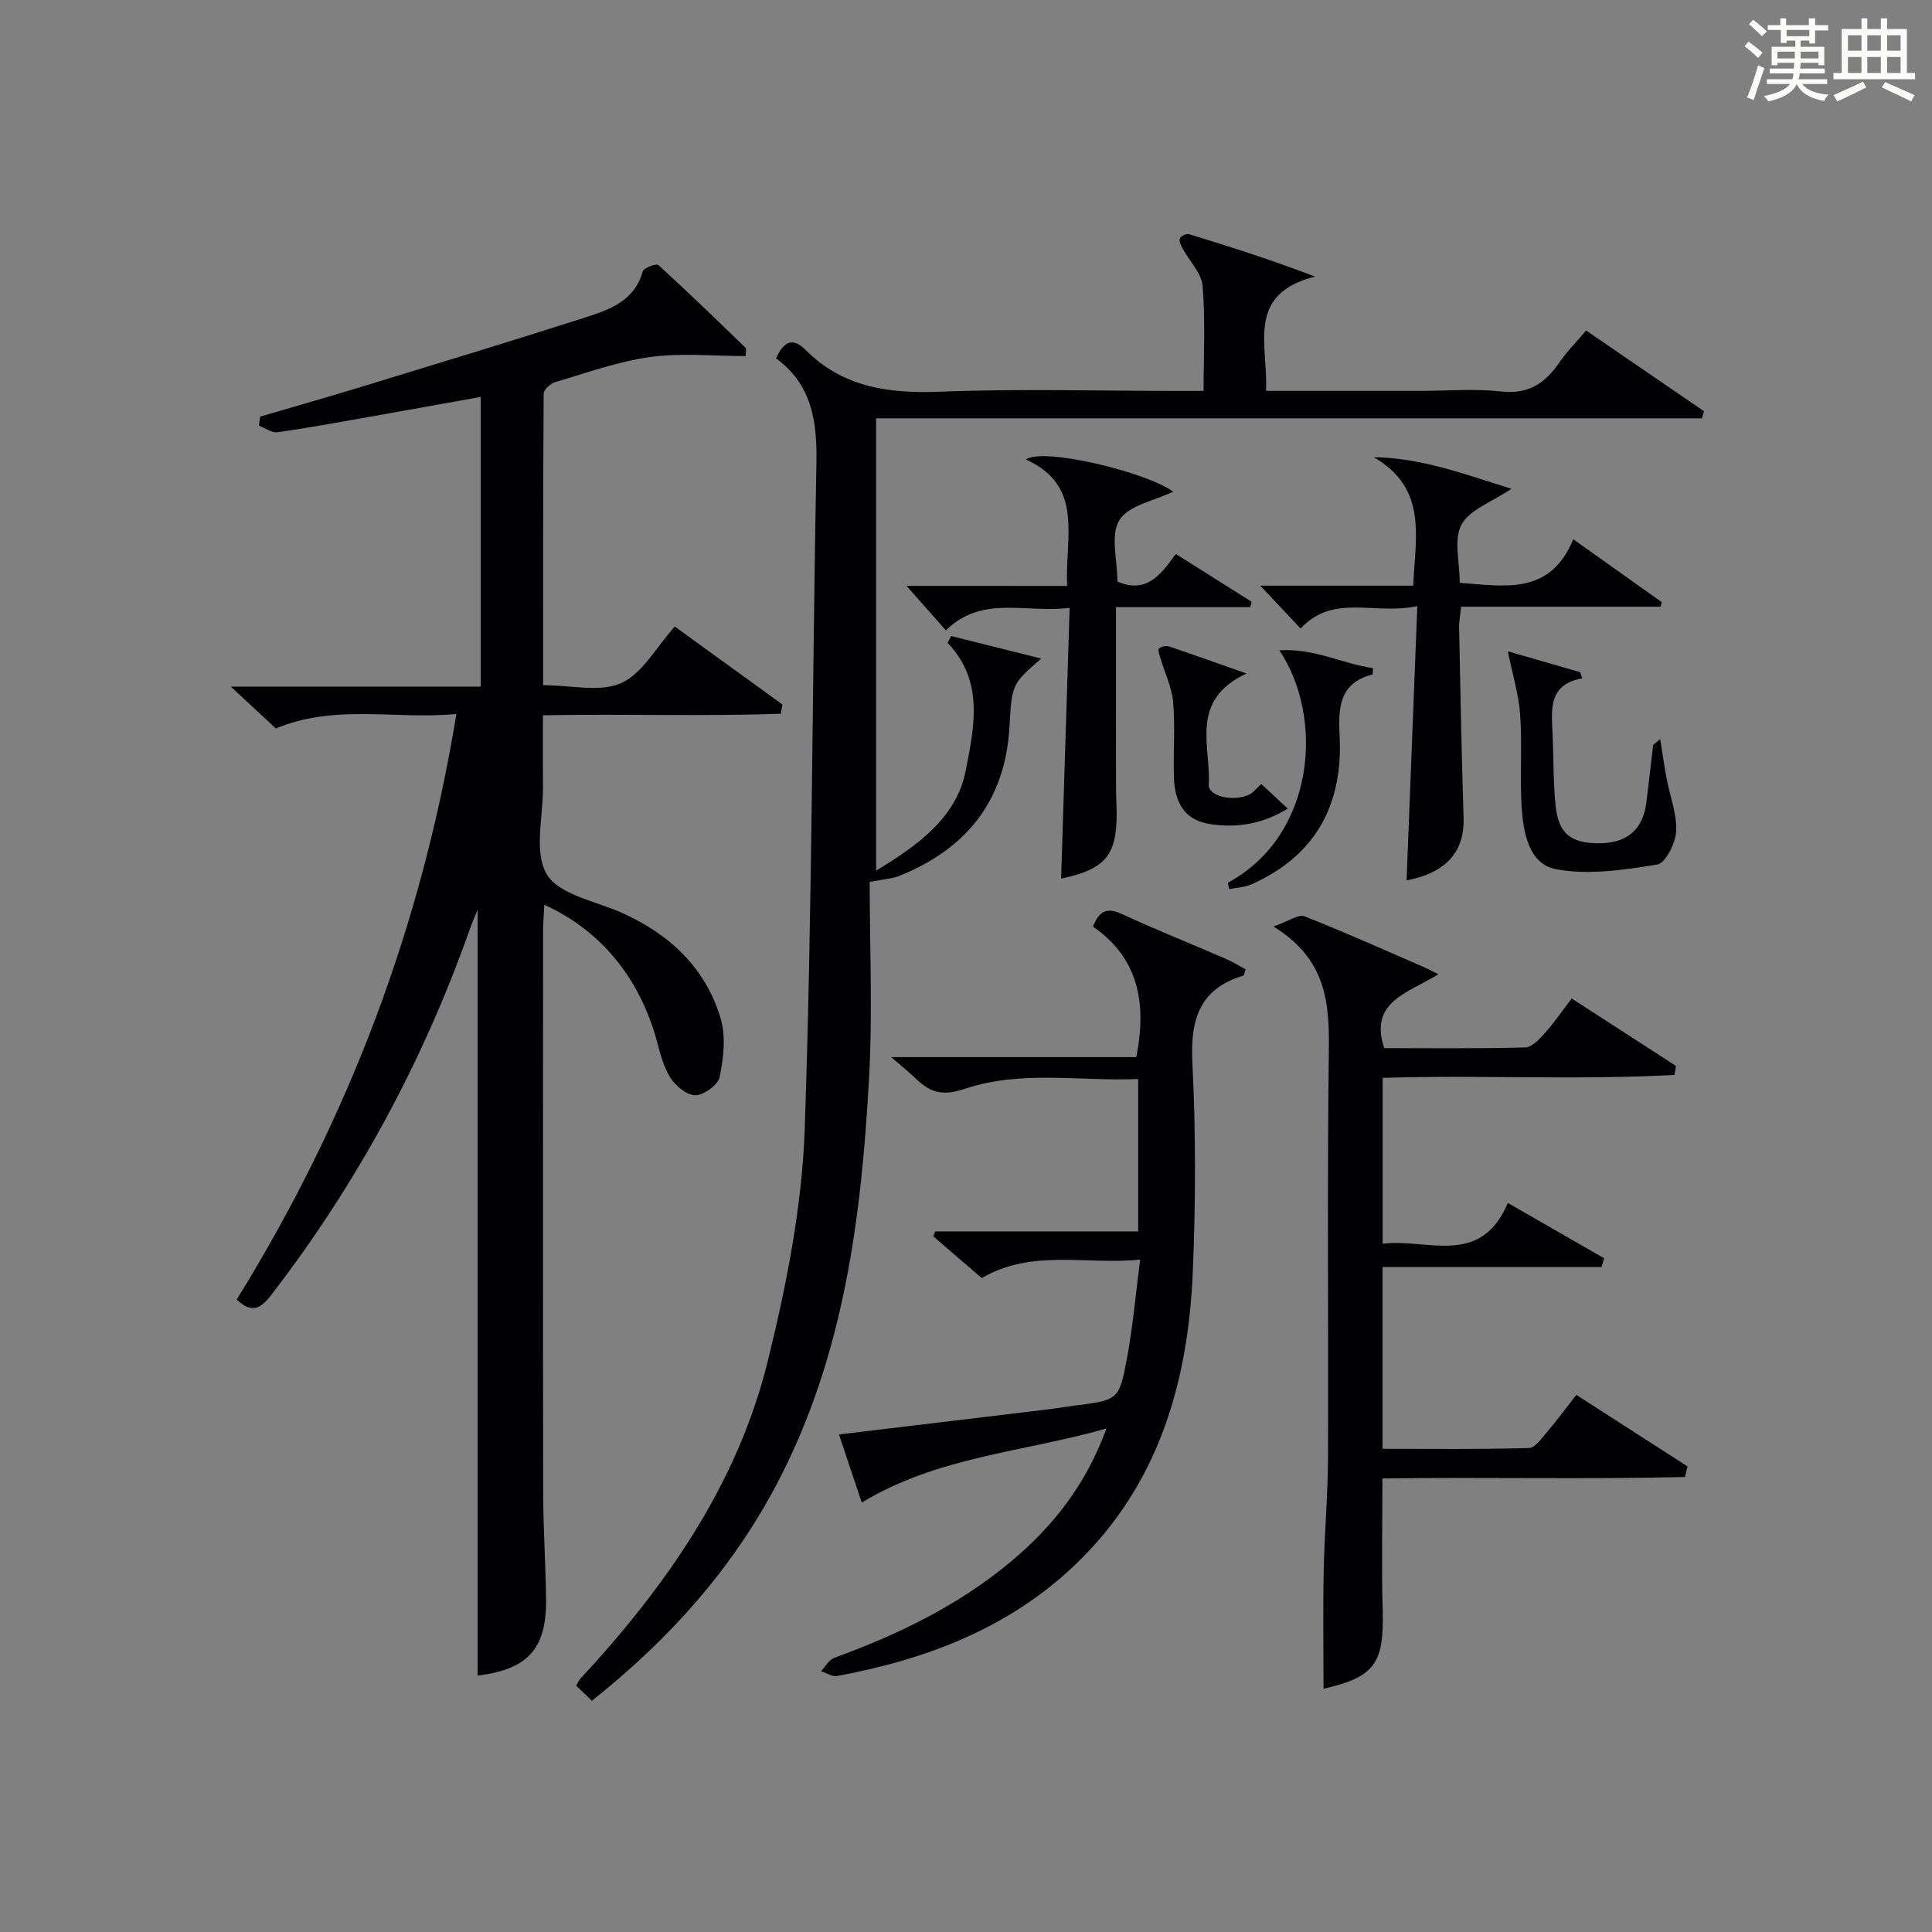
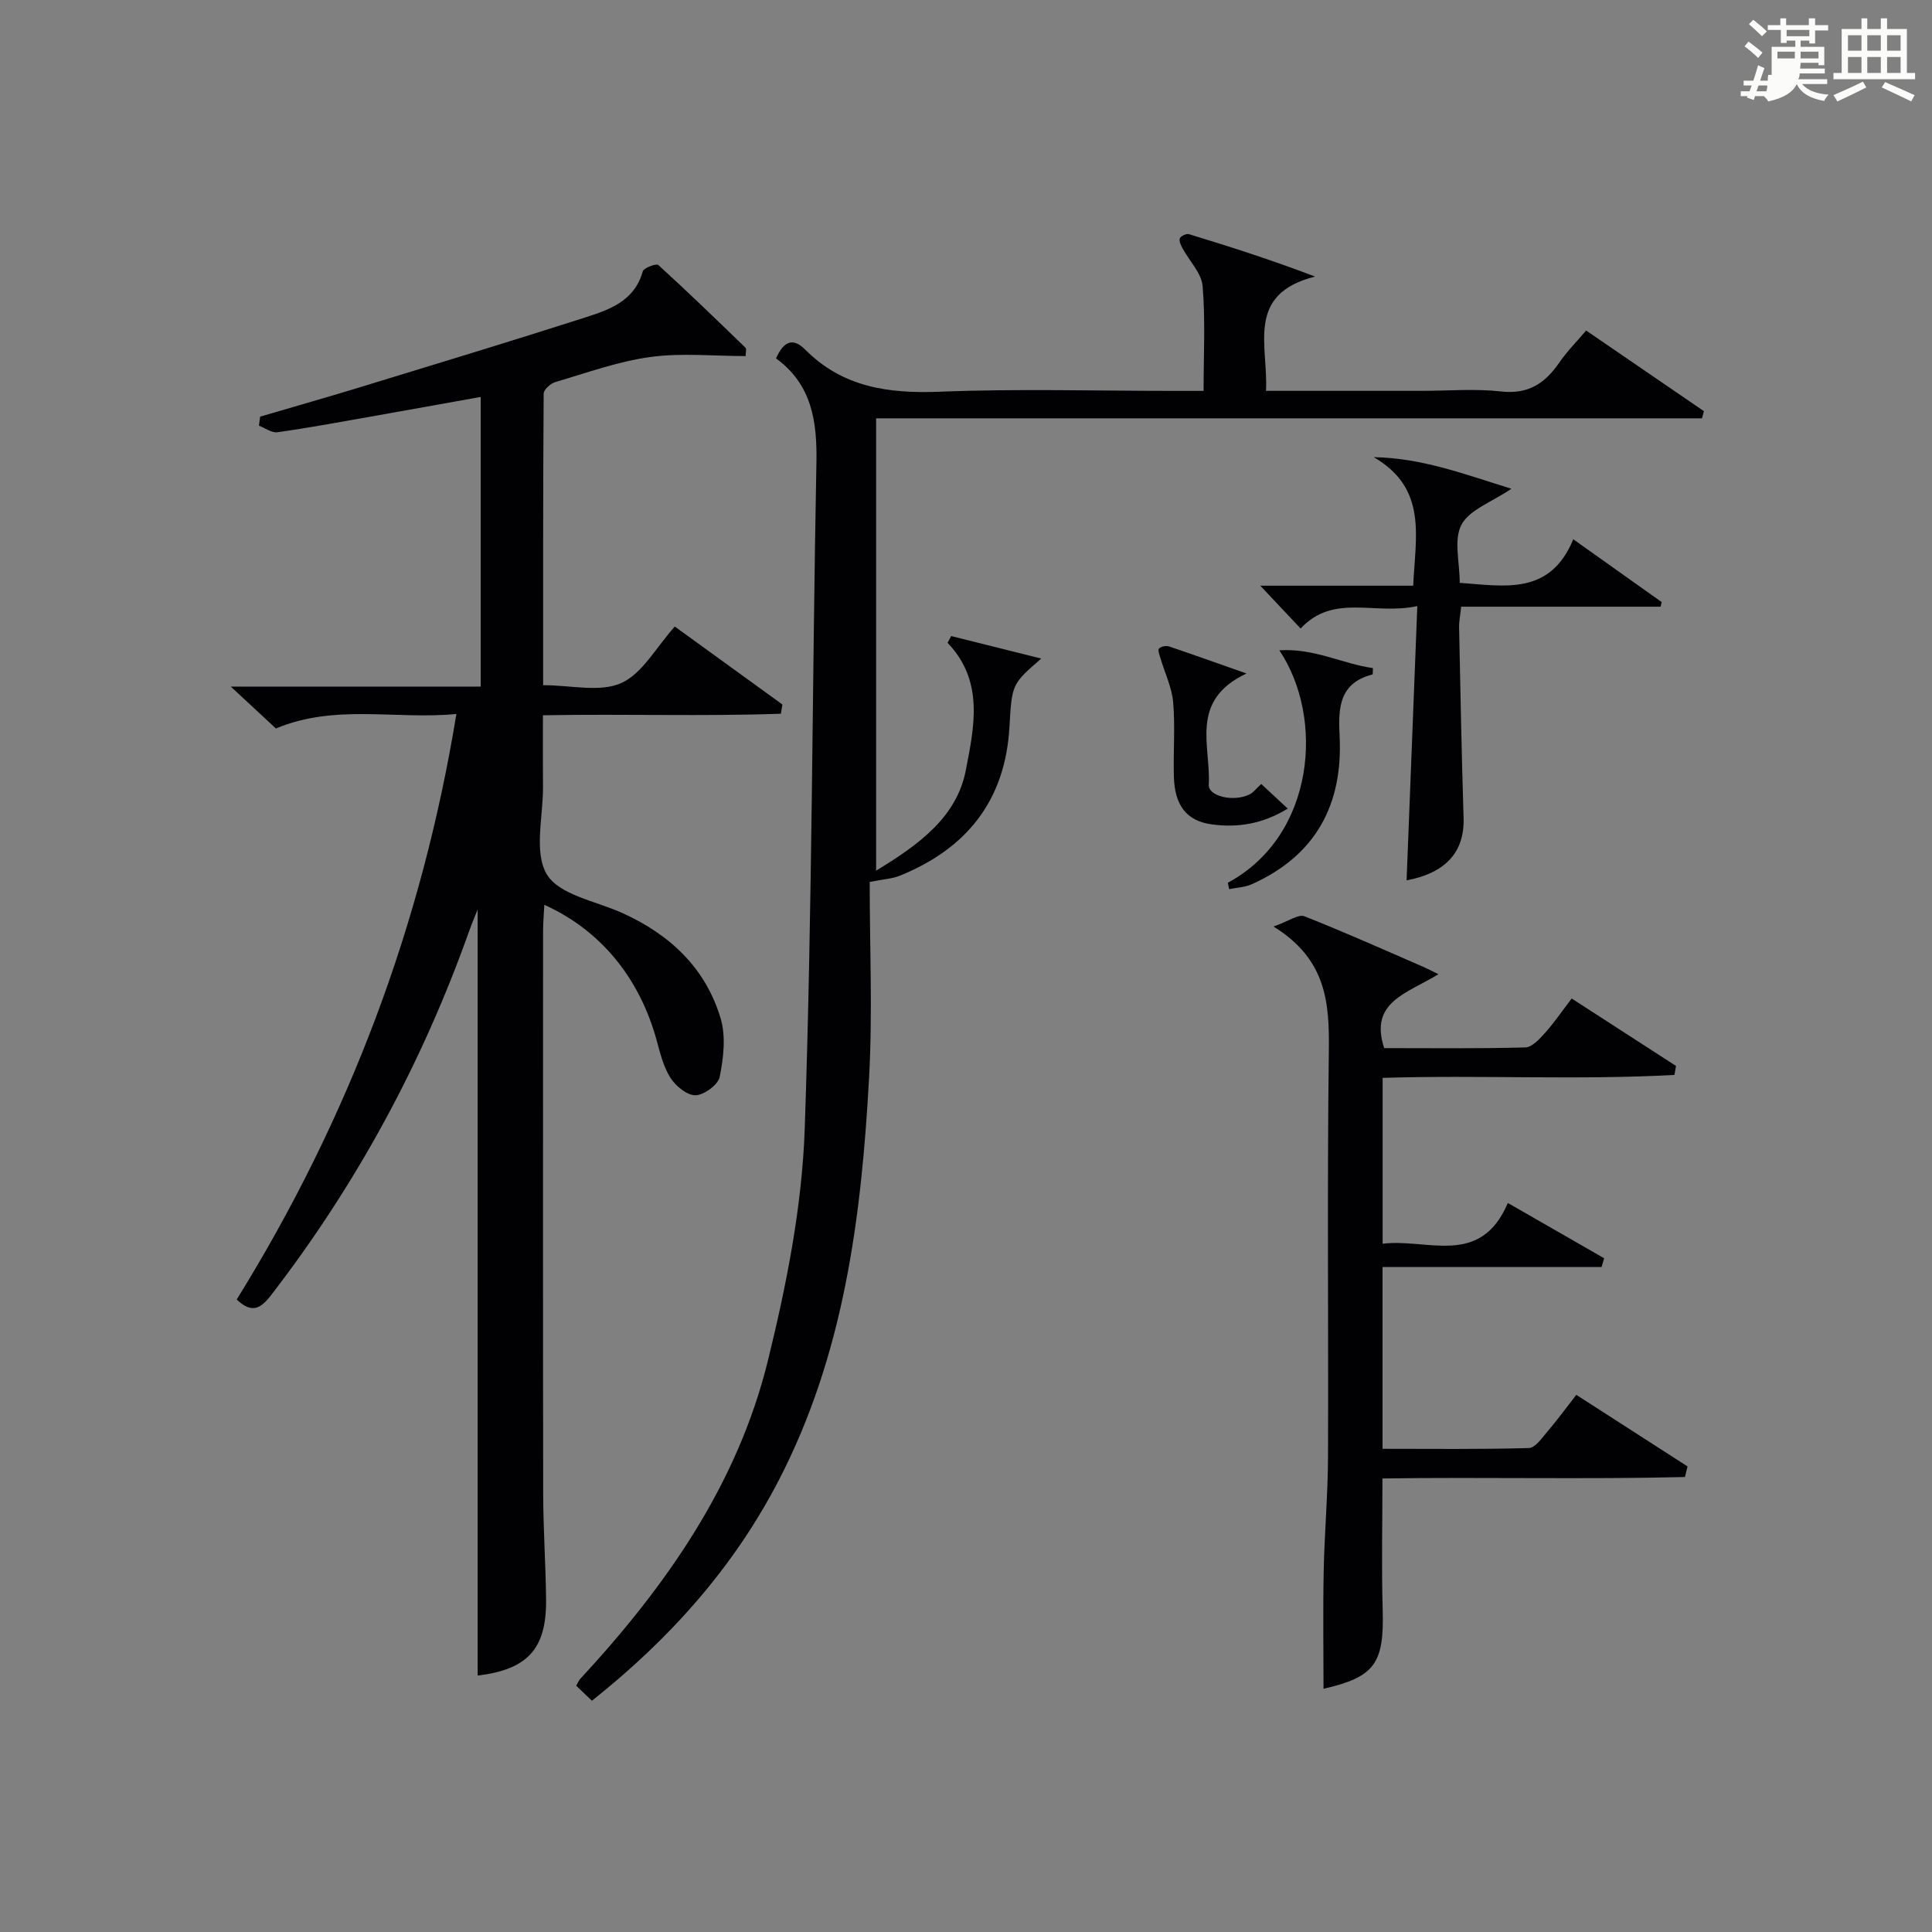
<svg xmlns="http://www.w3.org/2000/svg" version="1.1" id="漢_ZDIC_典" x="0px" y="0px" viewBox="0 0 400 400" style="enable-background:new 0 0 400 400;" xml:space="preserve">
  <rect x="0" y="0" width="400" height="400" fill="#808080" stroke="none" />
  <style type="text/css">
	.st1{fill:#010104;}
	.st0{fill:#fbfcfa;}
</style>
  <g>
-     <path class="st0" d="M361.2,9.6l0.8-1c0.9,0.7,1.9,1.4,2.9,2.3L364,12C363,11,362,10.2,361.2,9.6z M361.7,20.2   c0.9-2.1,1.6-4.3,2.3-6.7c0.4,0.2,0.8,0.4,1.3,0.6c-0.7,2.1-1.5,4.3-2.2,6.6L361.7,20.2z M362.1,5l0.9-0.9c1,0.8,2,1.6,2.8,2.4   l-1,1C363.9,6.6,363,5.8,362.1,5z M374.6,3.8h1.2v1.4h2.7v1.1h-2.7v2.7h-1.2V8.4h-1.8v1.3h4.9v3.8h-1.2v-0.5h-3.7   c0,0.4-0.1,0.9-0.1,1.2h5.1v1h-5.2c0,0.5-0.1,0.9-0.3,1.2h6v1h-5.2c1.1,1.3,2.9,2,5.5,2.2c-0.4,0.4-0.7,0.8-0.9,1.3   c-2.9-0.5-4.8-1.6-5.7-3.5H372c-0.8,1.7-2.7,2.9-5.9,3.6c-0.2-0.4-0.6-0.8-0.9-1.1c2.8-0.6,4.6-1.4,5.4-2.5h-4.8v-1h5.3   c0.1-0.3,0.2-0.7,0.2-1.2h-4.9v-1h5c0-0.4,0-0.8,0.1-1.2H368v0.5h-1.2V9.7h4.9V8.4h-1.8v0.5h-1.2V6.2H366V5.2h2.6V3.8h1.2v1.4h4.7   V3.8z M368,12.1h3.6c0-0.4,0-0.9,0-1.4H368V12.1z M369.9,7.5h4.7V6.2h-4.7V7.5z M376.5,10.7h-3.7c0,0.5,0,1,0,1.4h3.7V10.7z" />
+     <path class="st0" d="M361.2,9.6l0.8-1c0.9,0.7,1.9,1.4,2.9,2.3L364,12C363,11,362,10.2,361.2,9.6z M361.7,20.2   c0.9-2.1,1.6-4.3,2.3-6.7c0.4,0.2,0.8,0.4,1.3,0.6c-0.7,2.1-1.5,4.3-2.2,6.6L361.7,20.2z M362.1,5l0.9-0.9c1,0.8,2,1.6,2.8,2.4   l-1,1C363.9,6.6,363,5.8,362.1,5z M374.6,3.8h1.2v1.4h2.7v1.1h-2.7v2.7h-1.2V8.4h-1.8v1.3h4.9v3.8h-1.2v-0.5h-3.7   c0,0.4-0.1,0.9-0.1,1.2h5.1v1h-5.2c0,0.5-0.1,0.9-0.3,1.2h6v1h-5.2c1.1,1.3,2.9,2,5.5,2.2c-0.4,0.4-0.7,0.8-0.9,1.3   c-2.9-0.5-4.8-1.6-5.7-3.5H372c-0.8,1.7-2.7,2.9-5.9,3.6c-0.2-0.4-0.6-0.8-0.9-1.1h-4.8v-1h5.3   c0.1-0.3,0.2-0.7,0.2-1.2h-4.9v-1h5c0-0.4,0-0.8,0.1-1.2H368v0.5h-1.2V9.7h4.9V8.4h-1.8v0.5h-1.2V6.2H366V5.2h2.6V3.8h1.2v1.4h4.7   V3.8z M368,12.1h3.6c0-0.4,0-0.9,0-1.4H368V12.1z M369.9,7.5h4.7V6.2h-4.7V7.5z M376.5,10.7h-3.7c0,0.5,0,1,0,1.4h3.7V10.7z" />
    <path class="st0" d="M385.3,3.8h1.3V6h2.8V3.8h1.3V6h4.1v9.1h1.7v1.3h-16.9v-1.3h1.7V6h4.1V3.8z M385.7,16.9l0.7,1.2   c-1.8,0.9-3.8,1.9-6,2.9c-0.2-0.4-0.5-0.8-0.8-1.3C381.9,18.7,383.9,17.8,385.7,16.9z M382.6,10.5h2.8V7.3h-2.8V10.5z M382.6,15.1   h2.8v-3.3h-2.8V15.1z M386.6,10.5h2.8V7.3h-2.8V10.5z M386.6,15.1h2.8v-3.3h-2.8V15.1z M390.3,17c2.1,0.9,4.1,1.8,6.1,2.7l-0.7,1.3   c-2.2-1.1-4.2-2-6.1-2.9L390.3,17z M393.5,7.3h-2.8v3.2h2.8V7.3z M390.7,15.1h2.8v-3.3h-2.8V15.1z" />
    <path class="st1" d="M49.01,269.05c23.09-37.28,38.3-77.3,45.48-121.23c-12.64,1.22-25.01-2.15-37.37,3c-2.57-2.39-5.48-5.08-9.34-8.67   c17.87,0,34.66,0,51.74,0c0-20.3,0-39.88,0-59.97C91.6,83.6,83.85,85,76.1,86.37c-6.21,1.09-12.41,2.25-18.65,3.12   c-1.19,0.17-2.55-0.87-3.84-1.36c0.08-0.62,0.16-1.25,0.25-1.87c7.22-2.12,14.47-4.18,21.67-6.39   c15.24-4.66,30.49-9.29,45.66-14.15c5.04-1.62,10.19-3.41,11.89-9.54c0.2-0.72,2.81-1.68,3.21-1.32   c6.14,5.59,12.1,11.36,18.06,17.14c0.24,0.23,0.03,0.92,0.03,1.72c-6.65,0-13.29-0.69-19.72,0.19c-6.67,0.91-13.16,3.27-19.68,5.19   c-0.99,0.29-2.42,1.57-2.42,2.4c-0.14,19.95-0.11,39.91-0.11,60.36c5.79,0,11.74,1.53,16.15-0.43c4.39-1.95,7.23-7.4,11.11-11.71   c7.39,5.36,14.84,10.75,22.28,16.14c-0.11,0.64-0.21,1.28-0.32,1.91c-16.11,0.57-32.26,0.01-49.26,0.32   c0,5.04-0.03,9.94,0.01,14.85c0.04,6.16-1.94,13.57,0.81,18.11c2.56,4.24,10.13,5.51,15.55,7.95c9.89,4.45,17.32,11.4,20.43,21.89   c1.1,3.71,0.58,8.14-0.2,12.05c-0.32,1.63-3.2,3.76-4.98,3.82c-1.74,0.06-4.11-1.88-5.2-3.58c-1.48-2.3-2.16-5.17-2.9-7.88   c-3.54-12.81-11.53-22.68-23.23-27.97c-0.1,1.97-0.26,3.69-0.26,5.41c-0.01,38.82-0.04,77.64,0.02,116.47   c0.01,7.31,0.52,14.63,0.6,21.94c0.11,10.26-3.85,14.51-14.17,15.76c0-52.8,0-105.63,0-158.61c-0.54,1.36-1.19,2.87-1.74,4.42   c-9.7,27.31-23.33,52.48-41.04,75.45C53.92,270.99,52.11,272,49.01,269.05z" />
    <path class="st1" d="M180.06,182.6c0,13.32,0.62,26.99-0.13,40.58c-1.58,28.79-5.17,57.24-18.75,83.4c-9.37,18.06-22.59,32.8-38.63,45.54   c-1.12-1.07-2.16-2.07-3.25-3.11c0.35-0.61,0.52-1.07,0.82-1.4c17.73-19.15,32.56-40.25,38.86-65.88   c3.86-15.71,7.08-31.94,7.63-48.04c1.58-45.91,1.53-91.87,2.42-137.81c0.17-8.62-0.93-16.26-8.36-21.68   c1.54-3.44,3.41-4.46,6.06-1.8c7.77,7.81,17.25,9.11,27.83,8.7c16.14-0.64,32.32-0.17,48.48-0.17c1.79,0,3.59,0,6.15,0   c0-7.53,0.39-14.66-0.2-21.7c-0.22-2.68-2.72-5.15-4.12-7.75c-0.35-0.65-0.81-1.56-0.6-2.12c0.18-0.48,1.36-1.04,1.89-0.88   c8.51,2.6,16.99,5.3,26.11,8.78c-14.48,3.64-9.66,14.34-10.16,23.66c11,0,21.61,0,32.23,0c5.5,0,11.05-0.48,16.48,0.13   c5.61,0.63,9.06-1.69,12-5.96c1.58-2.3,3.58-4.31,5.57-6.66c8.34,5.71,16.36,11.21,24.39,16.7c-0.13,0.49-0.27,0.98-0.4,1.48   c-56.89,0-113.79,0-170.99,0c0,31.57,0,62.26,0,93.65c8.68-5.28,16.69-10.98,18.58-20.83c1.69-8.79,3.86-18.4-3.79-26.34   c0.25-0.47,0.51-0.93,0.76-1.4c6.07,1.52,12.14,3.03,18.64,4.66c-6.05,5.25-6.08,5.25-6.58,14.1c-0.85,15.29-8.87,25.29-22.8,30.89   C184.74,181.93,183.08,182,180.06,182.6z" />
    <path class="st1" d="M331.59,262.32c-15.04,0-30.09,0-45.35,0c0,12.77,0,24.87,0,37.64c10.11,0,20.21,0.13,30.29-0.16   c1.34-0.04,2.75-2.12,3.89-3.46c2.04-2.39,3.89-4.93,5.94-7.55c7.86,5.06,15.45,9.94,23.03,14.82c-0.18,0.73-0.36,1.46-0.54,2.19   c-20.76,0.51-41.54-0.01-62.63,0.3c0,9.26-0.21,18.21,0.05,27.14c0.32,11.19-1.64,13.97-12.25,16.4c0-8.1-0.13-16.29,0.04-24.48   c0.16-7.81,0.86-15.62,0.89-23.43c0.11-28-0.19-56,0.17-83.99c0.13-9.93-0.36-19.08-11.46-25.91c3.18-1.12,5.16-2.6,6.38-2.13   c8.34,3.28,16.53,6.96,24.76,10.53c0.78,0.34,1.52,0.74,3.01,1.47c-6.55,4.02-14.37,5.73-11.23,15.3c9.64,0,19.44,0.12,29.22-0.14   c1.4-0.04,2.96-1.76,4.09-3.02c1.88-2.09,3.47-4.44,5.51-7.11c7.29,4.71,14.45,9.34,21.6,13.96c-0.11,0.62-0.21,1.24-0.32,1.86   c-20.02,1.1-40.11-0.01-60.42,0.61c0,11.35,0,22.45,0,34.34c9.27-1.16,20.24,4.95,25.92-8.44c7.13,4.09,13.53,7.77,19.94,11.45   C331.95,261.11,331.77,261.72,331.59,262.32z" />
-     <path class="st1" d="M193.63,254.95c13.91,0,27.83,0,42.02,0c0-10.49,0-20.59,0-31.55c-12.01,0.52-24.24-1.9-35.9,2.03   c-4.47,1.51-7.04,0.84-9.97-1.96c-1.31-1.26-2.74-2.41-5.26-4.6c17.78,0,34.36,0,50.74,0c2.26-11.46,0.29-20.67-8.97-27.01   c1.3-3.33,2.93-4.03,5.92-2.65c7.09,3.27,14.34,6.17,21.51,9.27c1.46,0.63,2.83,1.5,4.18,2.22c-0.27,0.75-0.31,1.24-0.48,1.29   c-9.11,2.75-10.99,9.1-10.55,17.99c0.72,14.46,0.69,29,0.08,43.46c-0.98,22.87-7.11,44-24.26,60.44   c-13.8,13.23-30.92,19.7-49.38,23.12c-1.01,0.19-2.21-0.64-3.32-1c0.9-0.95,1.64-2.37,2.74-2.77c13.21-4.8,25.72-10.86,36.58-19.93   c8.66-7.24,15.5-15.85,19.77-27.54c-17.32,4.91-34.98,5.82-50.66,15.33c-1.49-4.46-3.03-9.04-4.72-14.1   c14.47-1.73,28.46-3.4,42.45-5.09c2.14-0.26,4.28-0.61,6.42-0.89c8.93-1.16,9.14-1.11,10.76-9.79c1.2-6.46,1.77-13.04,2.73-20.43   c-11.41,1.13-22.35-2.27-32.8,3.82c-3.3-2.84-6.67-5.73-10.03-8.63C193.36,255.65,193.5,255.3,193.63,254.95z" />
    <path class="st1" d="M293.44,125.48c-8.85,1.95-17.34-2.69-24.16,4.65c-2.58-2.74-5.07-5.39-8.35-8.87c11.1,0,21.23,0,31.66,0   c0.43-10.1,3.06-20.1-8.18-26.61c10.14,0.18,18.89,3.58,28.52,6.54c-4.13,2.79-8.7,4.34-10.35,7.45   c-1.65,3.09-0.36,7.74-0.36,12.03c9.28,0.66,18.69,2.67,23.51-9.02c6.54,4.65,12.43,8.83,18.31,13.01   c-0.08,0.32-0.15,0.63-0.23,0.95c-13.64,0-27.29,0-41.29,0c-0.19,1.8-0.46,3.06-0.43,4.31c0.27,13.14,0.52,26.28,0.93,39.41   c0.22,7-3.61,11.39-11.8,12.94C291.95,163.72,292.67,145.18,293.44,125.48z" />
-     <path class="st1" d="M220.94,121.31c-0.48-10.2,3.59-20.69-8.53-26.17c3.54-2.61,25.07,2.65,30.49,6.66c-3.85,1.86-9.21,2.79-11.13,5.86   c-1.93,3.09-0.42,8.32-0.42,12.74c5.86,2.59,9.01-1.32,12.07-5.72c5.41,3.41,10.55,6.66,15.7,9.9c-0.08,0.37-0.15,0.74-0.23,1.12   c-9.1,0-18.2,0-27.84,0c0,12.77-0.01,24.86,0.01,36.95c0,1.83,0.11,3.66,0.13,5.49c0.08,8.96-2.33,11.83-11.5,13.77   c0.58-18.44,1.16-36.9,1.77-56.06c-9.18,1.15-18.1-2.73-25.62,4.66c-2.75-3.11-5.38-6.08-8.16-9.21   C198.33,121.31,209.31,121.31,220.94,121.31z" />
-     <path class="st1" d="M327.59,140.45c-6.38,1.11-6.47,5.5-6.21,10.21c0.3,5.3,0.15,10.64,0.66,15.91c0.57,6.02,3.14,8.05,9.1,8.02   c5.76-0.03,9.04-2.87,9.73-8.48c0.49-3.94,0.92-7.88,1.39-11.82c0.01-0.11,0.22-0.2,1.46-1.28c0.52,3.21,0.87,5.72,1.34,8.21   c0.69,3.64,2.15,7.3,1.97,10.89c-0.13,2.46-2.2,6.61-3.91,6.88c-6.89,1.11-14.2,2.23-20.92,0.98c-5.73-1.07-6.84-7.68-7.17-13.07   c-0.38-6.3,0.15-12.66-0.3-18.96c-0.3-4.23-1.6-8.39-2.55-13.09c5.06,1.46,10.01,2.88,14.97,4.31   C327.29,139.59,327.44,140.02,327.59,140.45z" />
    <path class="st1" d="M254.21,182.76c18.14-9.77,20.01-34.26,10.66-48.12c7.25-0.47,13.13,2.82,19.38,3.68c-0.05,0.76,0,1.3-0.09,1.32   c-6.92,1.77-7.11,6.93-6.81,12.72c0.73,14.19-4.93,24.79-18.21,30.72c-1.42,0.63-3.1,0.69-4.65,1.01   C254.4,183.64,254.31,183.2,254.21,182.76z" />
    <path class="st1" d="M258.08,139.44c-11.94,5.59-7.35,15.06-7.82,22.99c-0.15,2.45,5.12,3.66,8.41,2.06c0.83-0.4,1.44-1.25,2.46-2.17   c1.83,1.7,3.45,3.21,5.48,5.09c-5.27,3.24-10.46,3.98-15.73,3.27c-5.25-0.71-7.67-3.97-7.84-9.85c-0.15-5.15,0.29-10.33-0.15-15.44   c-0.27-3.09-1.74-6.08-2.63-9.12c-0.2-0.67-0.59-1.71-0.3-2c0.42-0.43,1.47-0.64,2.09-0.43   C246.88,135.47,251.68,137.2,258.08,139.44z" />
  </g>
</svg>